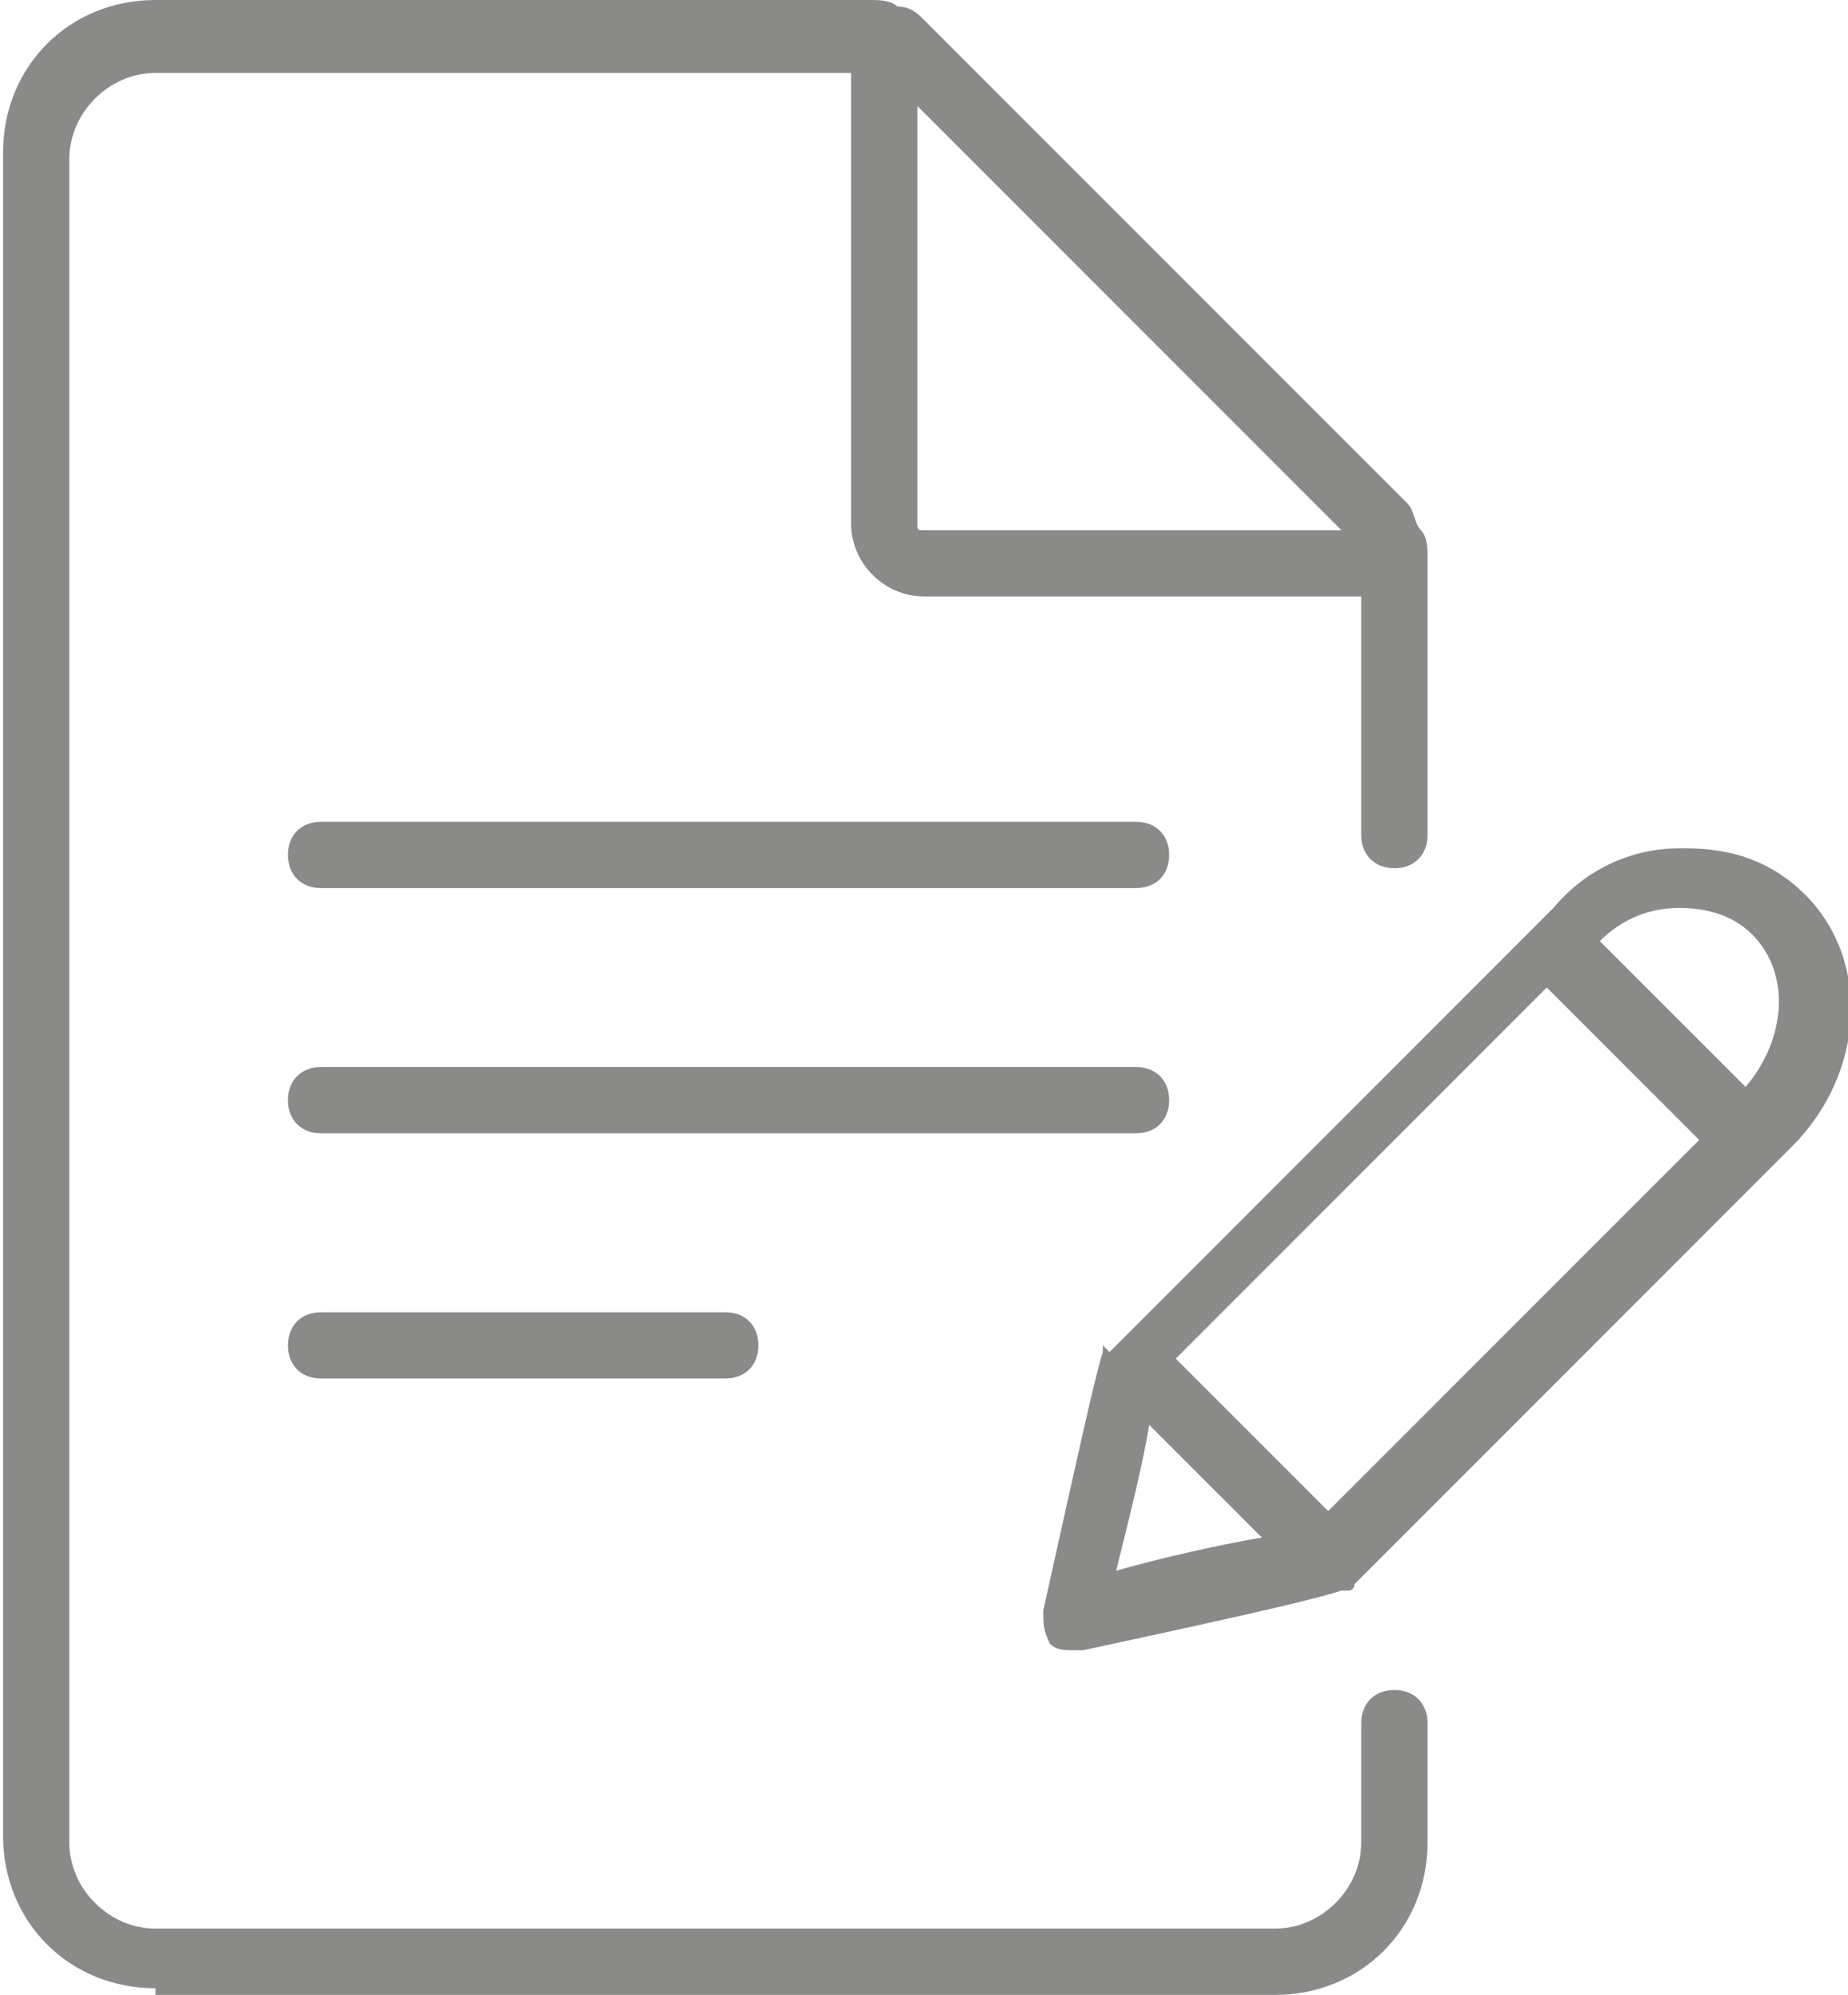
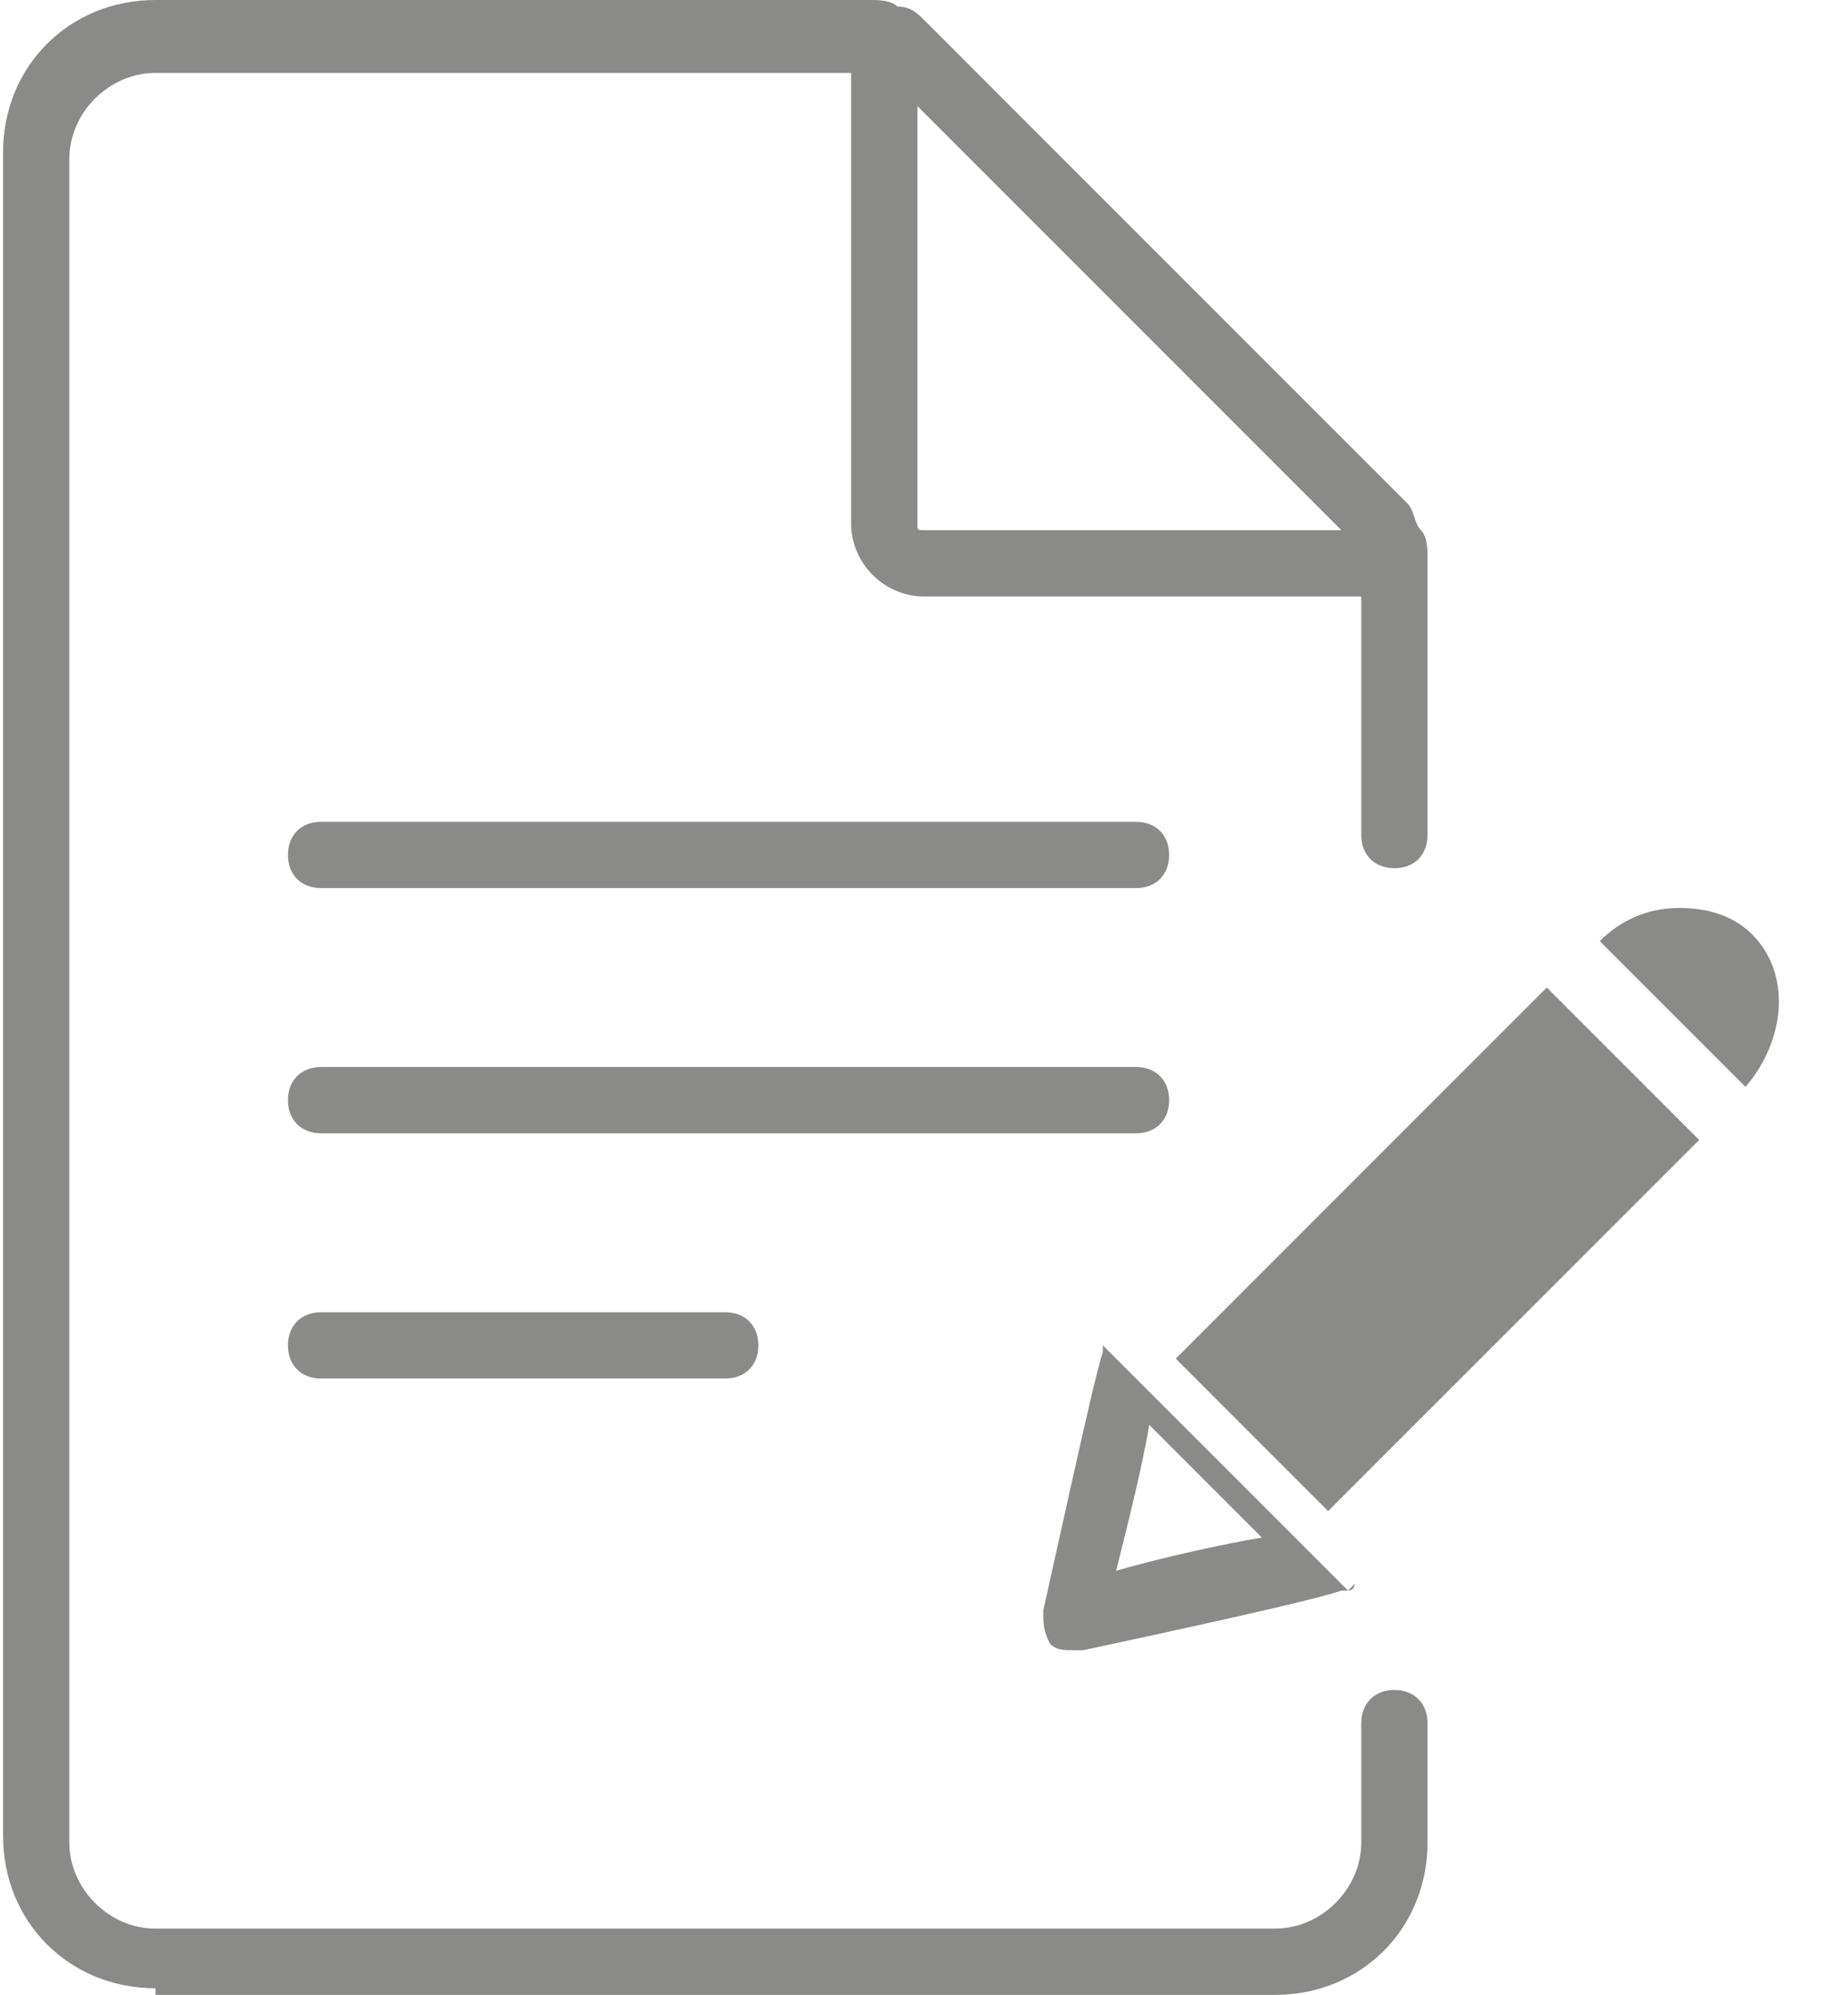
<svg xmlns="http://www.w3.org/2000/svg" xml:space="preserve" width="278px" height="300px" version="1.1" style="shape-rendering:geometricPrecision; text-rendering:geometricPrecision; image-rendering:optimizeQuality; fill-rule:evenodd; clip-rule:evenodd" viewBox="0 0 278 301">
  <defs>
    <style type="text/css">
   
    .fil0 {fill:#8a8a89}
   
  </style>
  </defs>
  <g id="Слой_x0020_1">
-     <path class="fil0" d="M23 301l169 0c13,0 23,-10 23,-23l0 -18c0,-3 -2,-5 -5,-5 -3,0 -5,2 -5,5l0 18c0,7 -6,13 -13,13l-169 0c-7,0 -13,-6 -13,-13l0 -254c0,-7 6,-13 13,-13l105 0 0 68c0,6 5,11 11,11l66 0 0 36c0,3 2,5 5,5 3,0 5,-2 5,-5l0 -42c0,-1 0,-3 -1,-4 -1,-1 -1,-3 -2,-4l-73 -73c-1,-1 -2,-2 -4,-2 -1,-1 -3,-1 -4,-1l-108 0c-13,0 -23,10 -23,23l0 254c0,13 10,23 23,23zm143 -98c0,0 0,0 0,1 -1,3 -3,12 -9,39 0,2 0,3 1,5 1,1 2,1 4,1 0,0 1,0 1,0 28,-6 36,-8 39,-9 0,0 0,0 1,0 1,0 1,-1 1,-1l66 -66c11,-11 12,-28 2,-38 -5,-5 -11,-7 -18,-7 0,0 -1,0 -1,0 -7,0 -14,3 -19,9l-66 66c0,0 -1,1 -1,1zm7 12l17 17c-6,1 -15,3 -22,5 2,-8 4,-16 5,-22zm60 -66l23 23 -56 56 -23 -23 56 -56zm20 -12c4,0 8,1 11,4 6,6 5,16 -1,23l-22 -22c3,-3 7,-5 12,-5zm-205 61c-3,0 -5,2 -5,5 0,3 2,5 5,5l61 0c3,0 5,-2 5,-5 0,-3 -2,-5 -5,-5l-61 0zm128 -32c0,-3 -2,-5 -5,-5l-123 0c-3,0 -5,2 -5,5 0,3 2,5 5,5l123 0c3,0 5,-2 5,-5zm-128 -32l123 0c3,0 5,-2 5,-5 0,-3 -2,-5 -5,-5l-123 0c-3,0 -5,2 -5,5 0,3 2,5 5,5zm90 -118l64 64 -63 0c-1,0 -1,0 -1,-1l0 -63z" />
+     <path class="fil0" d="M23 301l169 0c13,0 23,-10 23,-23l0 -18c0,-3 -2,-5 -5,-5 -3,0 -5,2 -5,5l0 18c0,7 -6,13 -13,13l-169 0c-7,0 -13,-6 -13,-13l0 -254c0,-7 6,-13 13,-13l105 0 0 68c0,6 5,11 11,11l66 0 0 36c0,3 2,5 5,5 3,0 5,-2 5,-5l0 -42c0,-1 0,-3 -1,-4 -1,-1 -1,-3 -2,-4l-73 -73c-1,-1 -2,-2 -4,-2 -1,-1 -3,-1 -4,-1l-108 0c-13,0 -23,10 -23,23l0 254c0,13 10,23 23,23zm143 -98c0,0 0,0 0,1 -1,3 -3,12 -9,39 0,2 0,3 1,5 1,1 2,1 4,1 0,0 1,0 1,0 28,-6 36,-8 39,-9 0,0 0,0 1,0 1,0 1,-1 1,-1l66 -66l-66 66c0,0 -1,1 -1,1zm7 12l17 17c-6,1 -15,3 -22,5 2,-8 4,-16 5,-22zm60 -66l23 23 -56 56 -23 -23 56 -56zm20 -12c4,0 8,1 11,4 6,6 5,16 -1,23l-22 -22c3,-3 7,-5 12,-5zm-205 61c-3,0 -5,2 -5,5 0,3 2,5 5,5l61 0c3,0 5,-2 5,-5 0,-3 -2,-5 -5,-5l-61 0zm128 -32c0,-3 -2,-5 -5,-5l-123 0c-3,0 -5,2 -5,5 0,3 2,5 5,5l123 0c3,0 5,-2 5,-5zm-128 -32l123 0c3,0 5,-2 5,-5 0,-3 -2,-5 -5,-5l-123 0c-3,0 -5,2 -5,5 0,3 2,5 5,5zm90 -118l64 64 -63 0c-1,0 -1,0 -1,-1l0 -63z" />
  </g>
</svg>